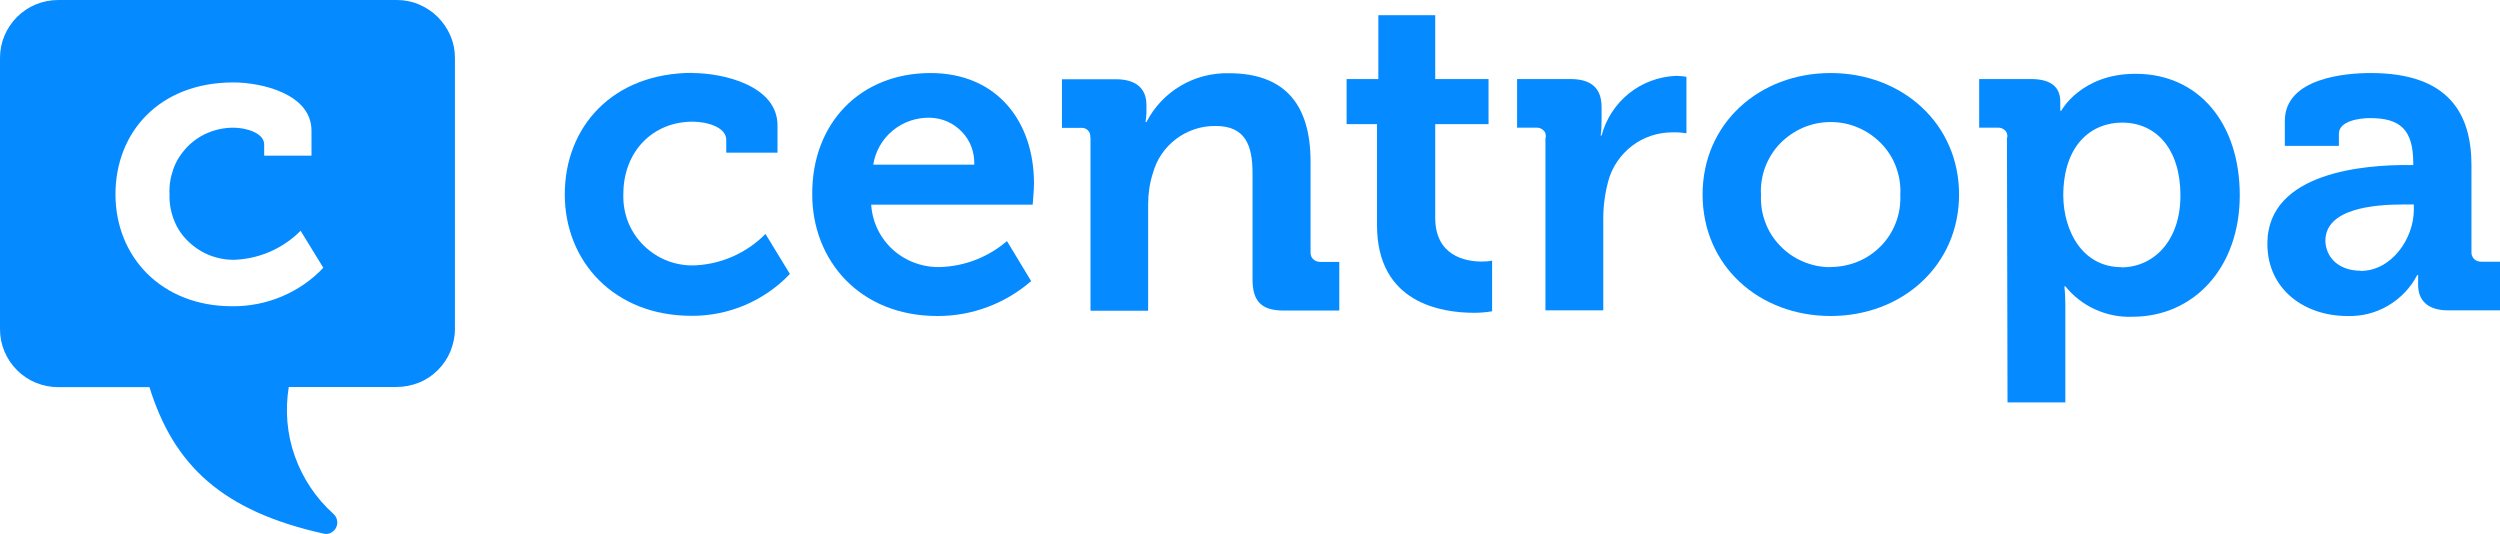
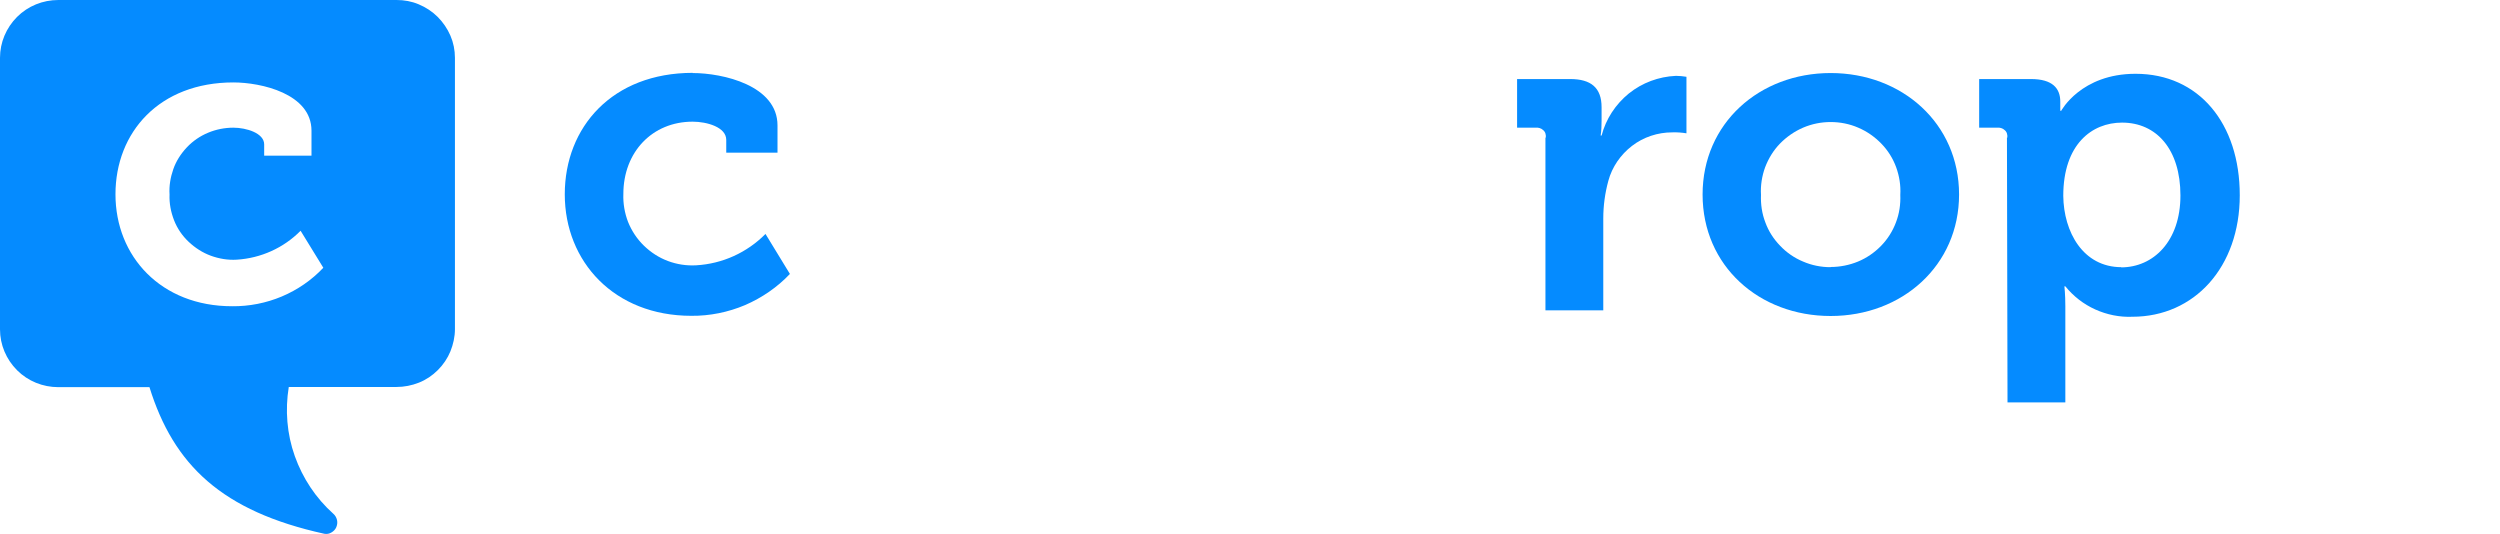
<svg xmlns="http://www.w3.org/2000/svg" viewBox="0 0 133.15 28.45">
  <defs>
    <style>.d{fill:#058bff;}</style>
  </defs>
  <g id="a" />
  <g id="b">
    <g id="c">
      <g>
        <path class="d" d="M36.89,3.89c1.61,0,4.52,.66,4.52,2.79v1.45h-2.73v-.68c0-.68-1.03-.97-1.79-.97-2.15,0-3.69,1.62-3.69,3.85-.02,.51,.07,1.02,.25,1.49,.19,.47,.47,.9,.84,1.26,.37,.36,.8,.64,1.28,.82,.48,.18,.99,.26,1.51,.23,1.4-.08,2.71-.68,3.69-1.67l1.3,2.13c-.67,.71-1.49,1.27-2.39,1.66-.9,.38-1.88,.58-2.86,.57-4.1,0-6.74-2.88-6.74-6.47s2.54-6.47,6.82-6.47Z" />
-         <path class="d" d="M51.89,8.76c.01-.32-.04-.63-.15-.93-.11-.3-.28-.57-.5-.8-.22-.23-.48-.42-.77-.55-.29-.13-.61-.2-.93-.21-.72-.02-1.43,.22-1.99,.68-.56,.46-.93,1.11-1.04,1.82h5.37Zm-2.34-4.87c3.57,0,5.52,2.6,5.52,5.87,0,.37-.07,1.14-.07,1.14h-8.6c.06,.93,.48,1.8,1.18,2.42s1.62,.94,2.55,.9c1.29-.05,2.52-.54,3.5-1.38l1.29,2.13c-1.38,1.2-3.16,1.87-5,1.86-4.13,0-6.66-2.96-6.66-6.47-.03-3.8,2.56-6.47,6.3-6.47Z" />
-         <path class="d" d="M58.07,7.33c0-.07,0-.15-.02-.21-.02-.07-.06-.13-.11-.18s-.11-.09-.18-.11c-.07-.02-.14-.03-.22-.02h-.98v-2.59h2.86c1.1,0,1.64,.5,1.64,1.38v.37c0,.18-.02,.36-.05,.53h.05c.41-.8,1.04-1.47,1.82-1.93,.78-.46,1.67-.69,2.57-.67,2.76,0,4.35,1.43,4.35,4.71v4.81c0,.07,0,.14,.03,.21,.02,.07,.06,.13,.12,.18s.11,.09,.18,.11c.07,.02,.14,.03,.22,.03h.98v2.59h-2.96c-1.17,0-1.66-.48-1.66-1.65v-5.66c0-1.5-.39-2.52-1.96-2.52-.76-.01-1.5,.23-2.11,.69-.61,.46-1.04,1.1-1.24,1.83-.17,.53-.25,1.09-.25,1.65v5.67h-3.07V7.33Z" />
-         <path class="d" d="M73.34,6.61h-1.62v-2.4h1.69V.81h3.03v3.4h2.84v2.4h-2.84v4.99c0,2.03,1.61,2.33,2.47,2.33,.19,0,.38-.01,.56-.05v2.7c-.31,.05-.63,.08-.95,.08-1.74,0-5.18-.51-5.18-4.66V6.61Z" />
        <path class="d" d="M82.33,7.33c.01-.07,0-.15-.02-.22s-.06-.13-.12-.18c-.05-.05-.12-.09-.19-.11s-.14-.03-.22-.02h-.98v-2.59h2.83c1.1,0,1.67,.46,1.67,1.5v.73c0,.26-.01,.52-.05,.78h.05c.23-.88,.74-1.66,1.45-2.24,.71-.57,1.59-.9,2.51-.94,.19,0,.38,.02,.56,.05v3.01c-.25-.04-.5-.06-.76-.05-.77,0-1.53,.25-2.14,.72s-1.06,1.12-1.26,1.86c-.18,.66-.27,1.33-.27,2.01v4.89h-3.08V7.33Z" />
        <path class="d" d="M97.5,14.22c.5,0,1-.1,1.46-.29s.88-.48,1.23-.84c.35-.36,.62-.79,.79-1.25,.18-.47,.25-.96,.23-1.46,.03-.5-.05-1-.22-1.47-.17-.47-.44-.9-.79-1.26s-.76-.65-1.23-.85c-.46-.2-.96-.3-1.47-.3s-1,.1-1.47,.3c-.46,.2-.88,.49-1.23,.85s-.61,.79-.79,1.26c-.17,.47-.25,.97-.22,1.47-.02,.5,.05,.99,.23,1.46,.17,.47,.44,.89,.79,1.25,.34,.36,.76,.65,1.22,.84,.46,.2,.96,.3,1.46,.3Zm0-10.33c3.81,0,6.84,2.69,6.84,6.47s-3.03,6.47-6.84,6.47-6.82-2.67-6.82-6.47,3.03-6.47,6.82-6.47Z" />
        <path class="d" d="M112.97,14.24c1.71,0,3.16-1.38,3.16-3.83s-1.27-3.88-3.11-3.88c-1.61,0-3.13,1.16-3.13,3.9,.02,1.92,1.05,3.8,3.1,3.8h-.02Zm-6.06-6.91c.01-.07,0-.15-.02-.22-.02-.07-.06-.13-.12-.18-.05-.05-.12-.09-.19-.11-.07-.02-.14-.03-.22-.02h-.95v-2.59h2.76c1.15,0,1.56,.5,1.56,1.2v.49h.05s1.05-1.97,3.96-1.97c3.37,0,5.55,2.64,5.55,6.47s-2.42,6.47-5.72,6.47c-.68,.03-1.36-.11-1.98-.39-.62-.28-1.16-.7-1.59-1.23h-.05s.05,.43,.05,1.06v5.12h-3.08l-.03-14.1Z" />
-         <path class="d" d="M125.72,14.43c1.67,0,2.84-1.74,2.84-3.25v-.29h-.54c-1.61,0-4.17,.22-4.17,1.94,.02,.82,.64,1.59,1.9,1.59h-.02Zm2.42-5.64h.39v-.1c0-1.8-.71-2.4-2.3-2.4-.56,0-1.66,.15-1.66,.83v.65h-2.88v-1.33c0-2.3,3.27-2.55,4.57-2.55,4.16,0,5.37,2.16,5.37,4.92v4.6c0,.07,0,.14,.03,.21s.06,.13,.12,.18c.05,.05,.11,.09,.18,.11,.07,.02,.14,.03,.22,.03h.98v2.59h-2.78c-1.15,0-1.59-.6-1.59-1.35v-.53h-.05c-.35,.68-.89,1.24-1.55,1.63-.66,.39-1.42,.58-2.19,.55-2.22,0-4.24-1.38-4.24-3.85,0-3.88,5.37-4.19,7.4-4.19Z" />
        <path class="d" d="M12.36,16.31c-3.78,0-6.21-2.65-6.21-5.96s2.34-5.96,6.28-5.96c1.48,0,4.16,.6,4.16,2.57v1.33h-2.52v-.6c0-.6-.95-.89-1.64-.89-.46,0-.92,.09-1.35,.27s-.81,.44-1.13,.78-.57,.73-.72,1.16-.23,.89-.2,1.35c-.02,.47,.07,.93,.24,1.37s.44,.83,.78,1.15,.74,.58,1.18,.74,.91,.24,1.38,.21c1.29-.08,2.5-.63,3.4-1.54l1.21,1.97c-.62,.66-1.38,1.18-2.21,1.53s-1.74,.53-2.65,.52ZM21.12,0H3.11C2.28,0,1.49,.32,.91,.9c-.58,.58-.91,1.36-.91,2.18v14.46c0,.82,.33,1.6,.91,2.18,.58,.58,1.37,.9,2.2,.9H7.96c1.29,4.15,3.86,6.61,9.32,7.81,.13,.02,.26,0,.37-.07,.11-.06,.21-.16,.26-.28,.05-.12,.07-.25,.04-.38-.03-.13-.09-.24-.19-.33-.94-.84-1.64-1.9-2.06-3.08-.42-1.18-.52-2.45-.32-3.68h5.74c.41,0,.81-.08,1.19-.23s.72-.38,1.01-.67c.29-.29,.52-.63,.67-1s.24-.78,.24-1.18V3.08c0-.41-.08-.81-.24-1.18s-.39-.71-.68-1-.63-.51-1.01-.67S21.53,0,21.12,0Z" />
      </g>
    </g>
  </g>
</svg>